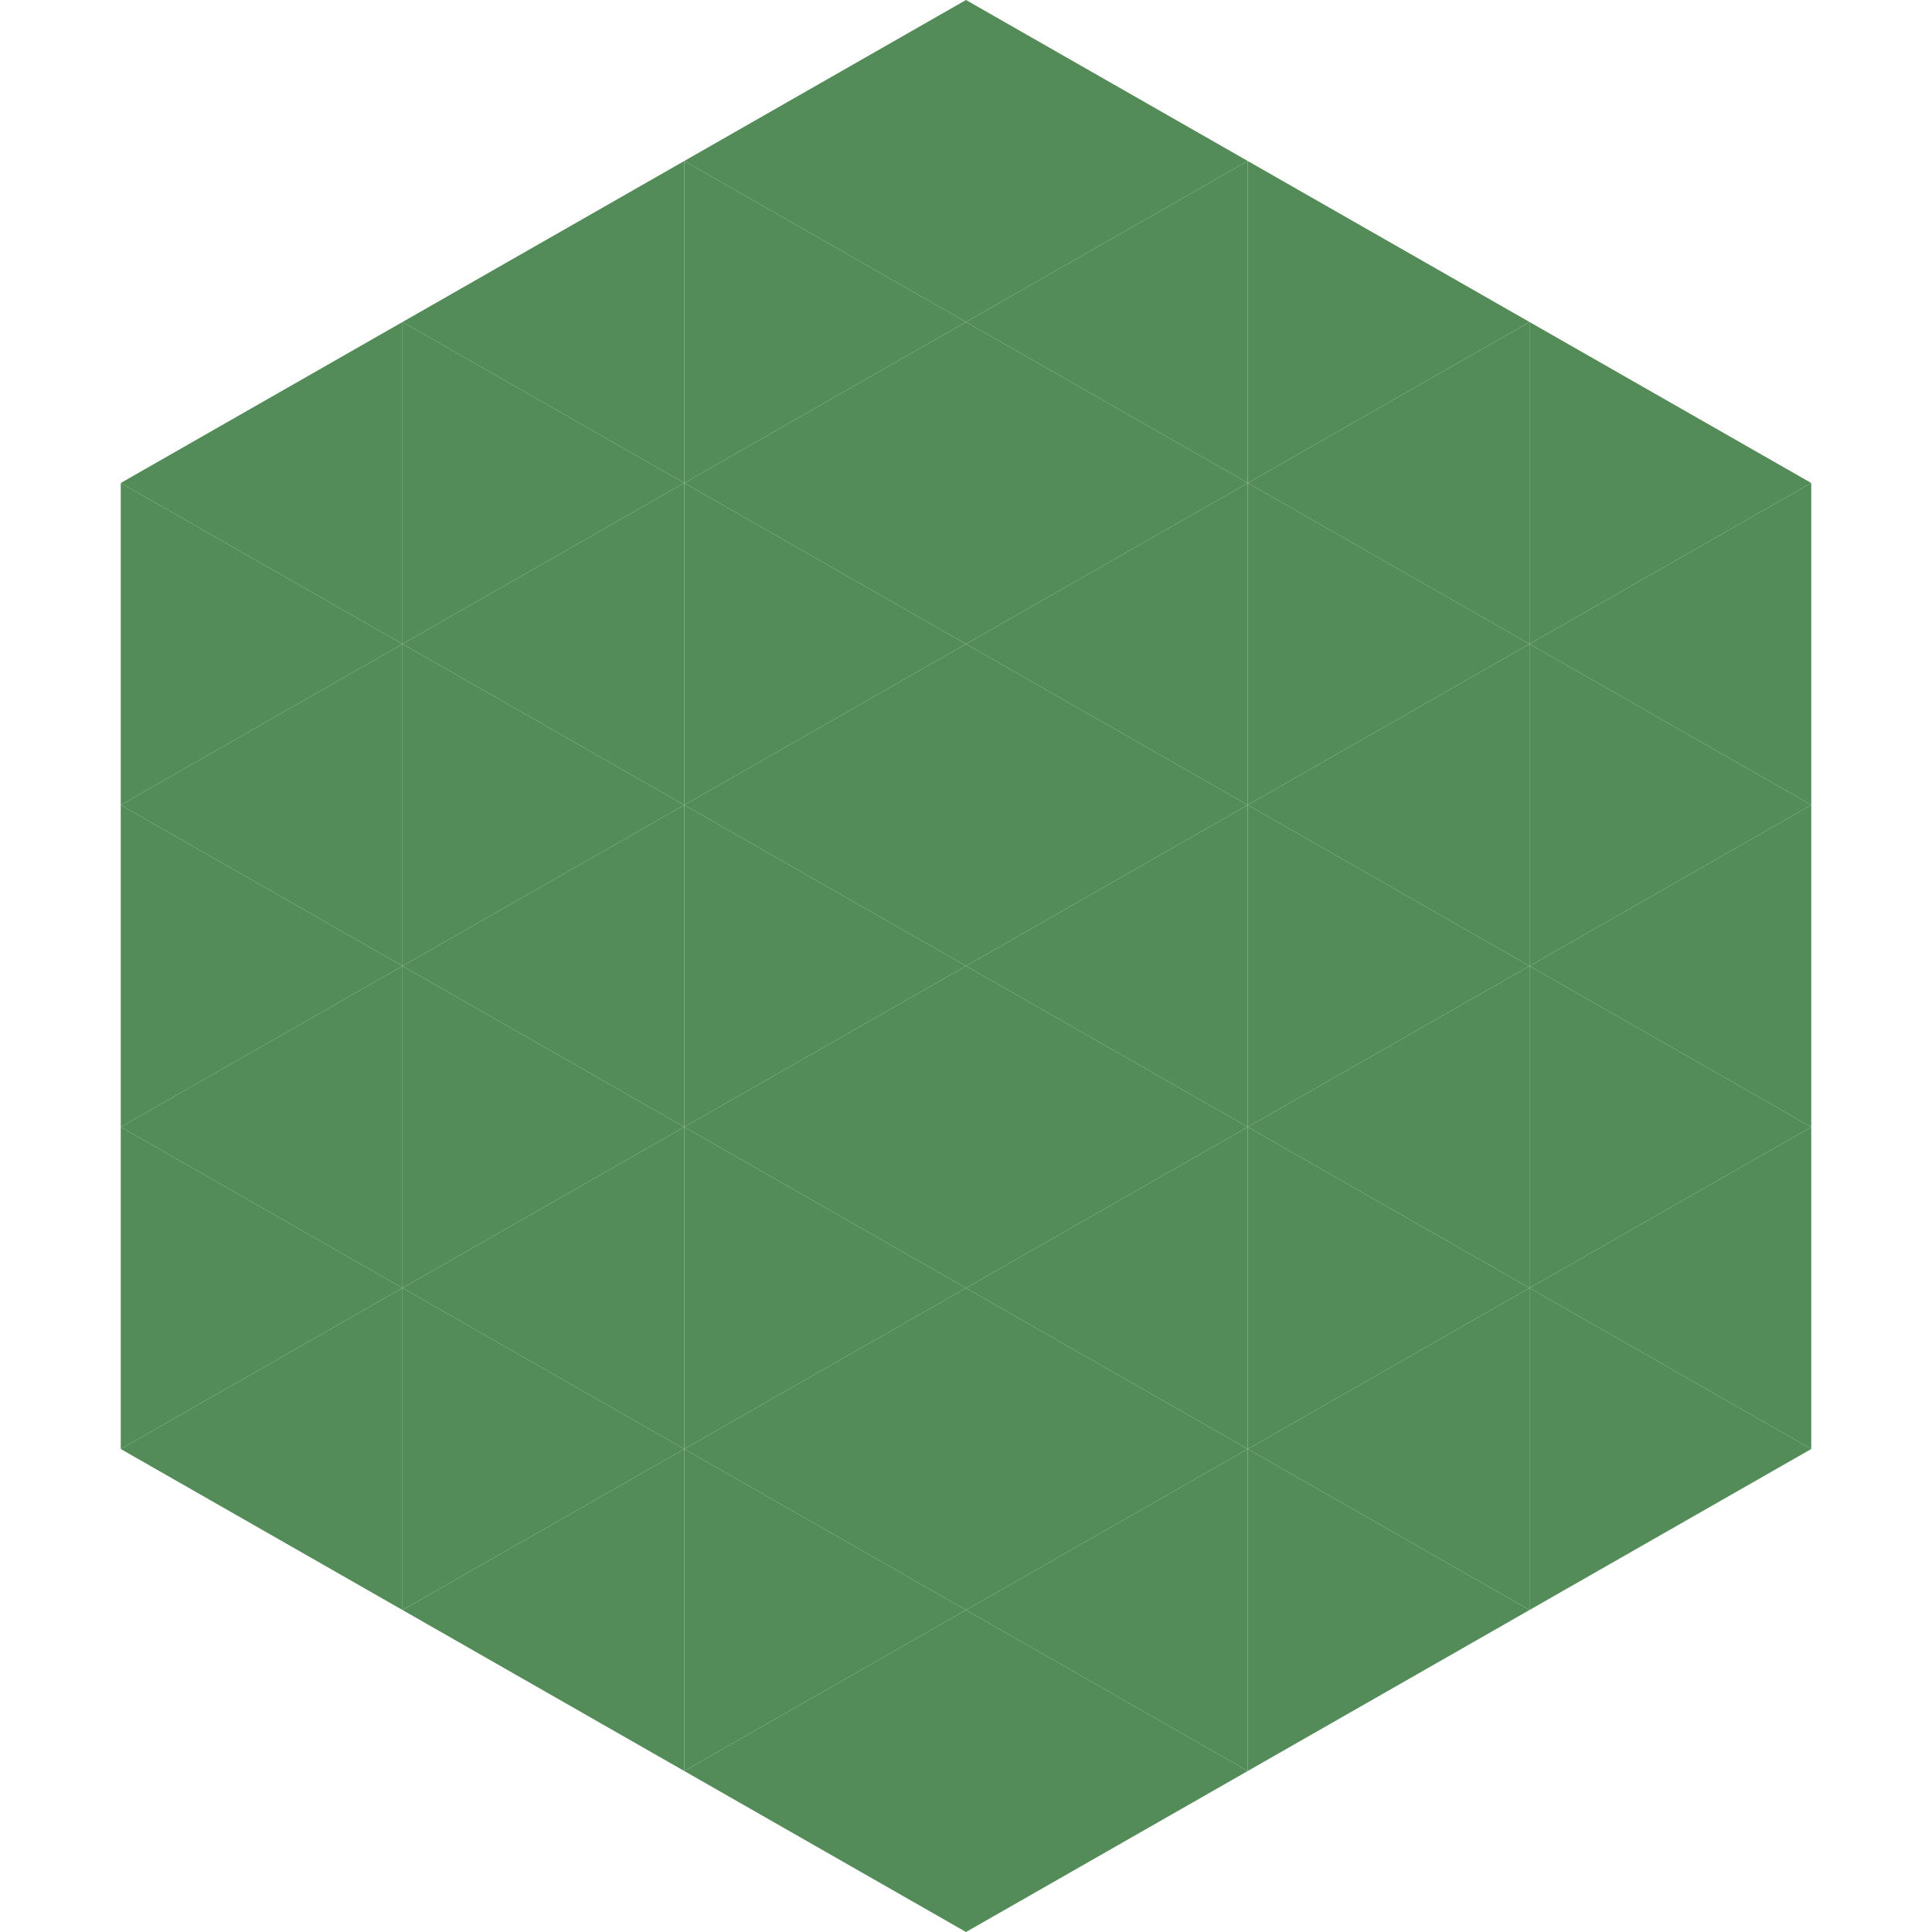
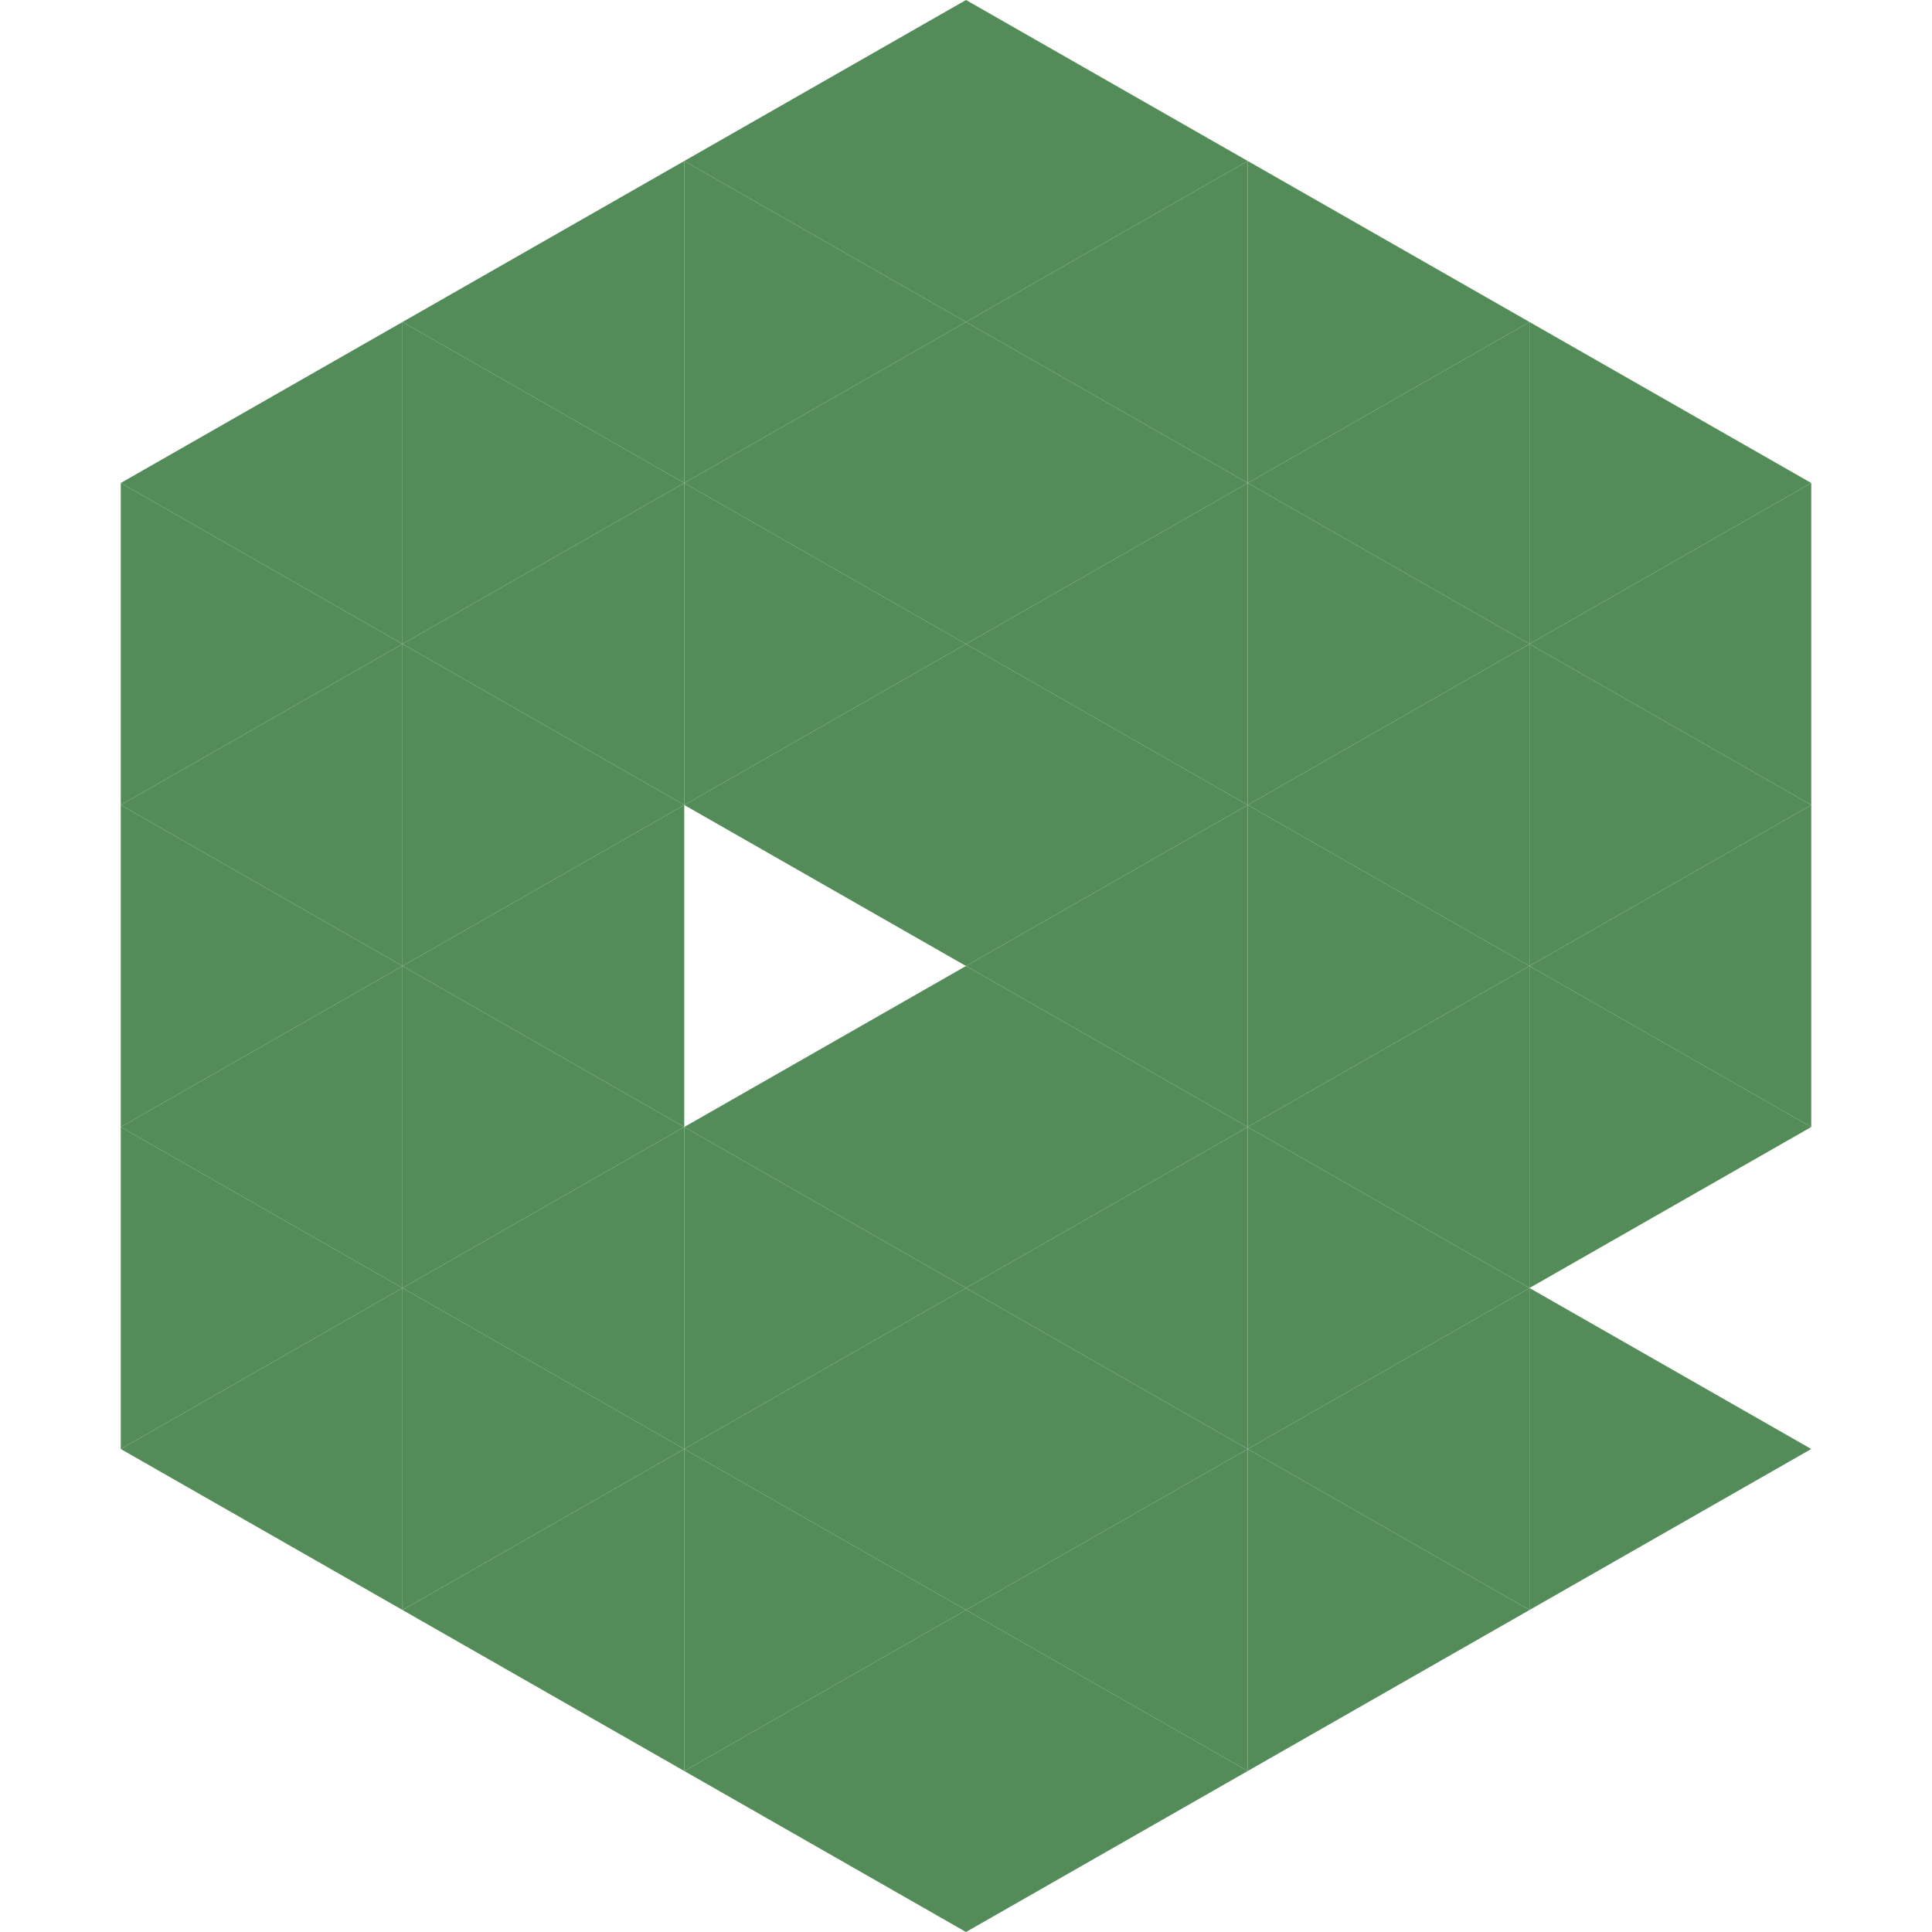
<svg xmlns="http://www.w3.org/2000/svg" width="240" height="240">
  <polygon points="50,40 15,60 50,80" style="fill:rgb(83,140,88)" />
  <polygon points="190,40 225,60 190,80" style="fill:rgb(83,140,88)" />
  <polygon points="15,60 50,80 15,100" style="fill:rgb(83,140,88)" />
  <polygon points="225,60 190,80 225,100" style="fill:rgb(83,140,88)" />
  <polygon points="50,80 15,100 50,120" style="fill:rgb(83,140,88)" />
  <polygon points="190,80 225,100 190,120" style="fill:rgb(83,140,88)" />
  <polygon points="15,100 50,120 15,140" style="fill:rgb(83,140,88)" />
  <polygon points="225,100 190,120 225,140" style="fill:rgb(83,140,88)" />
  <polygon points="50,120 15,140 50,160" style="fill:rgb(83,140,88)" />
  <polygon points="190,120 225,140 190,160" style="fill:rgb(83,140,88)" />
  <polygon points="15,140 50,160 15,180" style="fill:rgb(83,140,88)" />
-   <polygon points="225,140 190,160 225,180" style="fill:rgb(83,140,88)" />
  <polygon points="50,160 15,180 50,200" style="fill:rgb(83,140,88)" />
  <polygon points="190,160 225,180 190,200" style="fill:rgb(83,140,88)" />
  <polygon points="15,180 50,200 15,220" style="fill:rgb(255,255,255); fill-opacity:0" />
  <polygon points="225,180 190,200 225,220" style="fill:rgb(255,255,255); fill-opacity:0" />
  <polygon points="50,0 85,20 50,40" style="fill:rgb(255,255,255); fill-opacity:0" />
  <polygon points="190,0 155,20 190,40" style="fill:rgb(255,255,255); fill-opacity:0" />
  <polygon points="85,20 50,40 85,60" style="fill:rgb(83,140,88)" />
  <polygon points="155,20 190,40 155,60" style="fill:rgb(83,140,88)" />
  <polygon points="50,40 85,60 50,80" style="fill:rgb(83,140,88)" />
  <polygon points="190,40 155,60 190,80" style="fill:rgb(83,140,88)" />
  <polygon points="85,60 50,80 85,100" style="fill:rgb(83,140,88)" />
  <polygon points="155,60 190,80 155,100" style="fill:rgb(83,140,88)" />
  <polygon points="50,80 85,100 50,120" style="fill:rgb(83,140,88)" />
  <polygon points="190,80 155,100 190,120" style="fill:rgb(83,140,88)" />
  <polygon points="85,100 50,120 85,140" style="fill:rgb(83,140,88)" />
  <polygon points="155,100 190,120 155,140" style="fill:rgb(83,140,88)" />
  <polygon points="50,120 85,140 50,160" style="fill:rgb(83,140,88)" />
  <polygon points="190,120 155,140 190,160" style="fill:rgb(83,140,88)" />
  <polygon points="85,140 50,160 85,180" style="fill:rgb(83,140,88)" />
  <polygon points="155,140 190,160 155,180" style="fill:rgb(83,140,88)" />
  <polygon points="50,160 85,180 50,200" style="fill:rgb(83,140,88)" />
  <polygon points="190,160 155,180 190,200" style="fill:rgb(83,140,88)" />
  <polygon points="85,180 50,200 85,220" style="fill:rgb(83,140,88)" />
  <polygon points="155,180 190,200 155,220" style="fill:rgb(83,140,88)" />
  <polygon points="120,0 85,20 120,40" style="fill:rgb(83,140,88)" />
  <polygon points="120,0 155,20 120,40" style="fill:rgb(83,140,88)" />
  <polygon points="85,20 120,40 85,60" style="fill:rgb(83,140,88)" />
  <polygon points="155,20 120,40 155,60" style="fill:rgb(83,140,88)" />
  <polygon points="120,40 85,60 120,80" style="fill:rgb(83,140,88)" />
  <polygon points="120,40 155,60 120,80" style="fill:rgb(83,140,88)" />
  <polygon points="85,60 120,80 85,100" style="fill:rgb(83,140,88)" />
  <polygon points="155,60 120,80 155,100" style="fill:rgb(83,140,88)" />
  <polygon points="120,80 85,100 120,120" style="fill:rgb(83,140,88)" />
  <polygon points="120,80 155,100 120,120" style="fill:rgb(83,140,88)" />
-   <polygon points="85,100 120,120 85,140" style="fill:rgb(83,140,88)" />
  <polygon points="155,100 120,120 155,140" style="fill:rgb(83,140,88)" />
  <polygon points="120,120 85,140 120,160" style="fill:rgb(83,140,88)" />
  <polygon points="120,120 155,140 120,160" style="fill:rgb(83,140,88)" />
  <polygon points="85,140 120,160 85,180" style="fill:rgb(83,140,88)" />
  <polygon points="155,140 120,160 155,180" style="fill:rgb(83,140,88)" />
  <polygon points="120,160 85,180 120,200" style="fill:rgb(83,140,88)" />
  <polygon points="120,160 155,180 120,200" style="fill:rgb(83,140,88)" />
  <polygon points="85,180 120,200 85,220" style="fill:rgb(83,140,88)" />
  <polygon points="155,180 120,200 155,220" style="fill:rgb(83,140,88)" />
  <polygon points="120,200 85,220 120,240" style="fill:rgb(83,140,88)" />
  <polygon points="120,200 155,220 120,240" style="fill:rgb(83,140,88)" />
  <polygon points="85,220 120,240 85,260" style="fill:rgb(255,255,255); fill-opacity:0" />
  <polygon points="155,220 120,240 155,260" style="fill:rgb(255,255,255); fill-opacity:0" />
</svg>